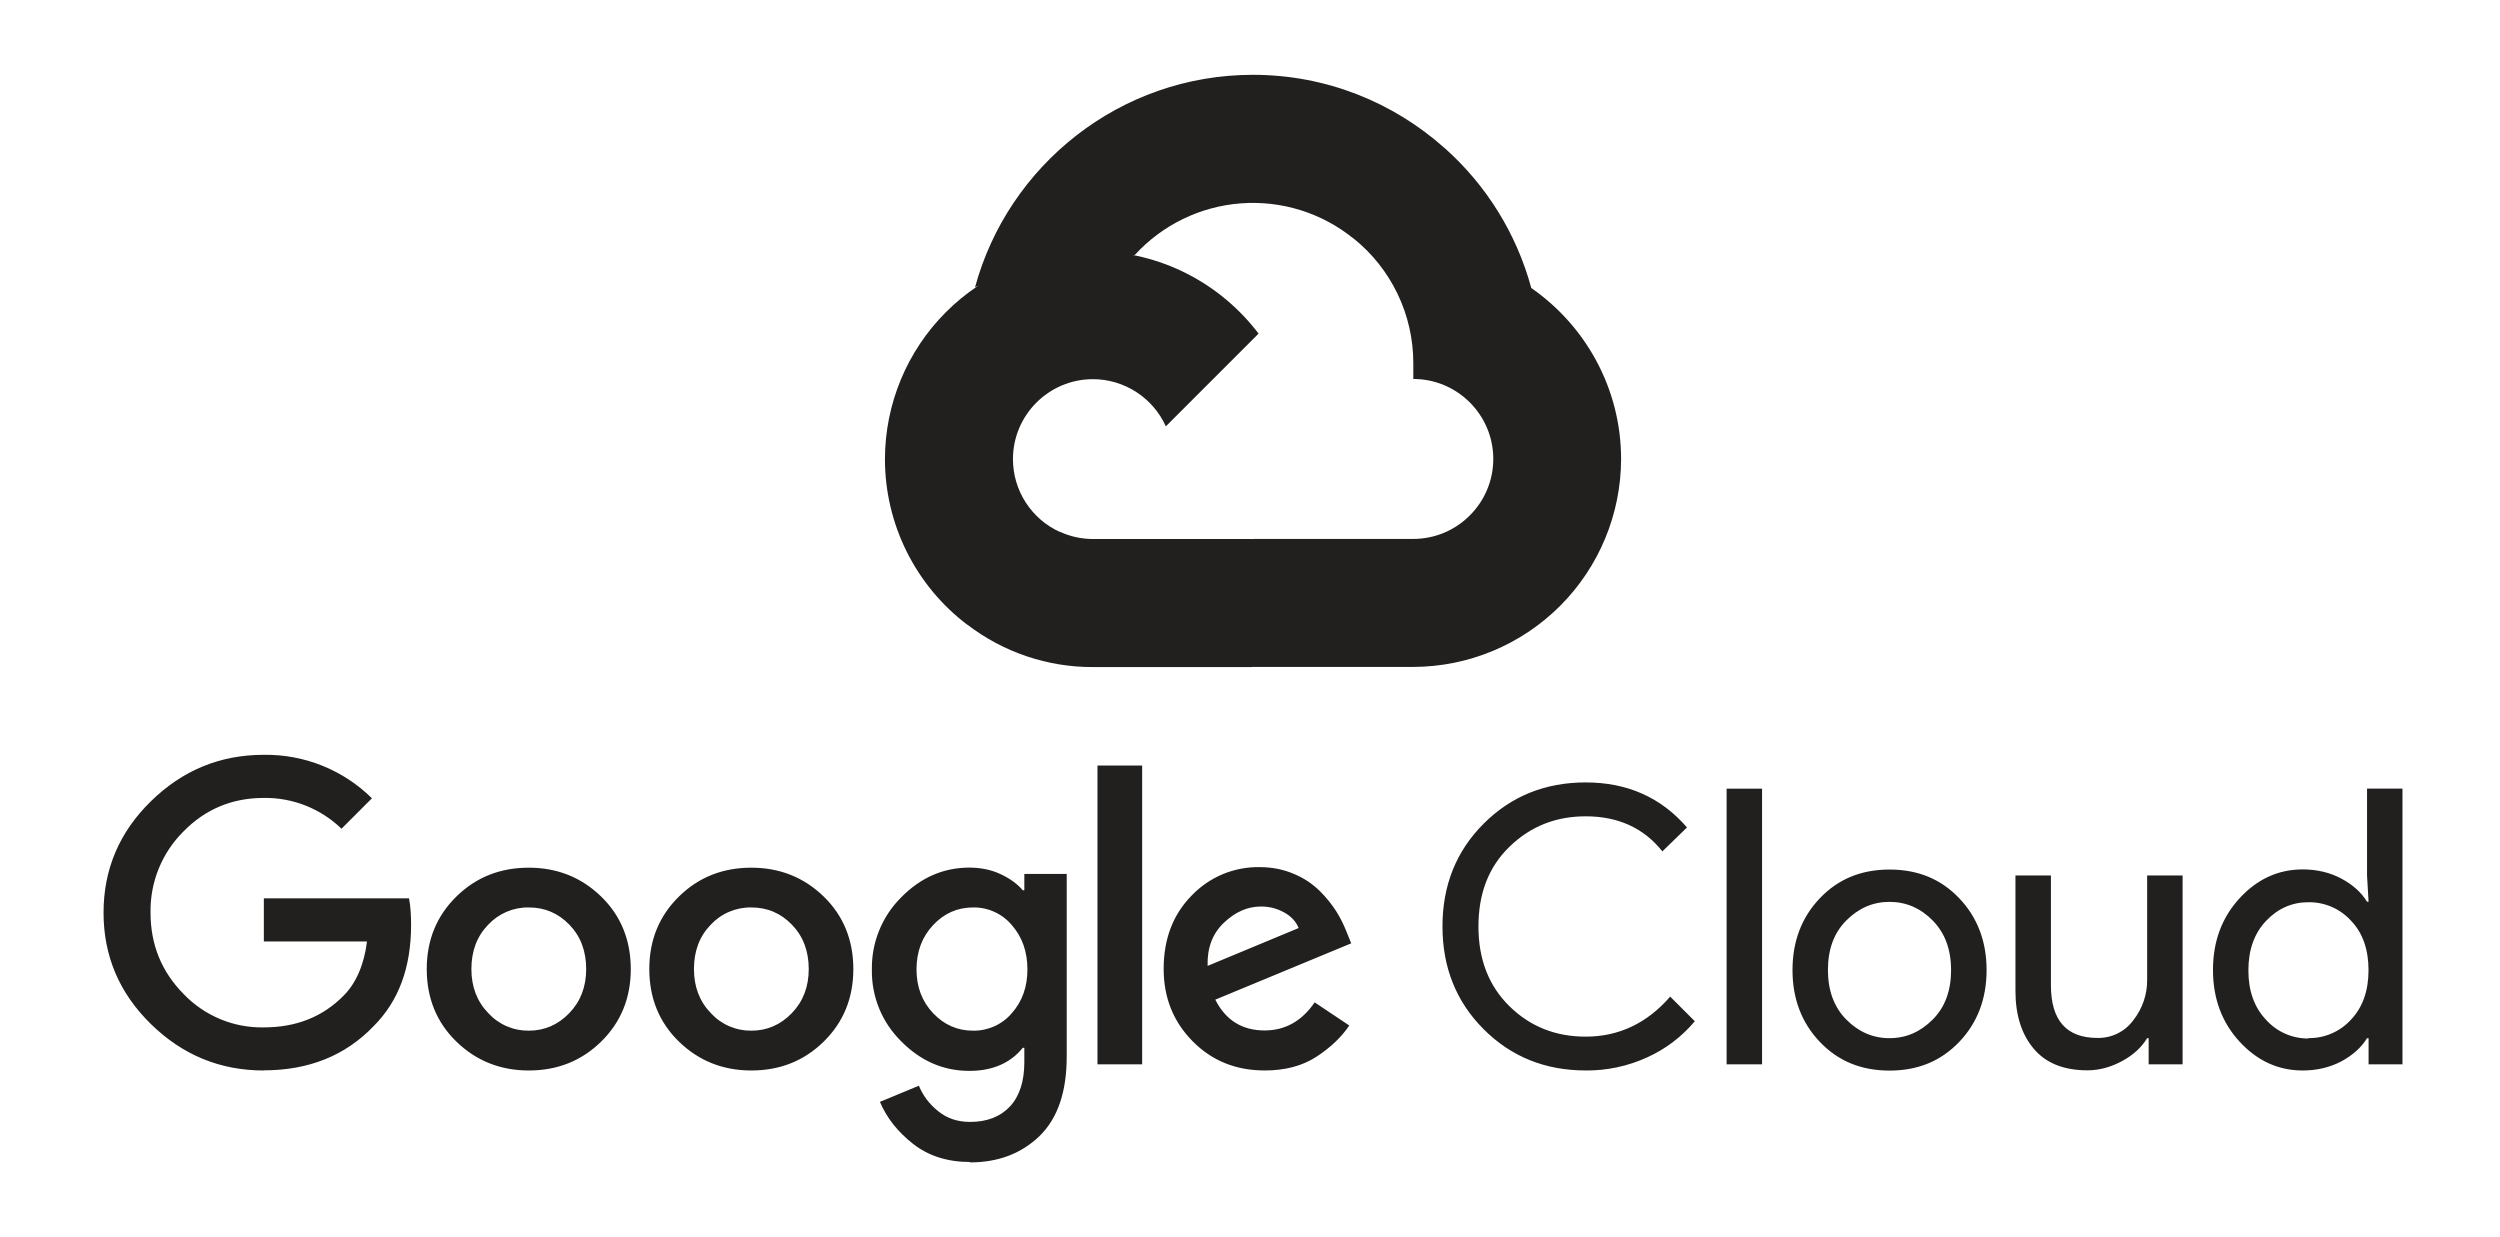
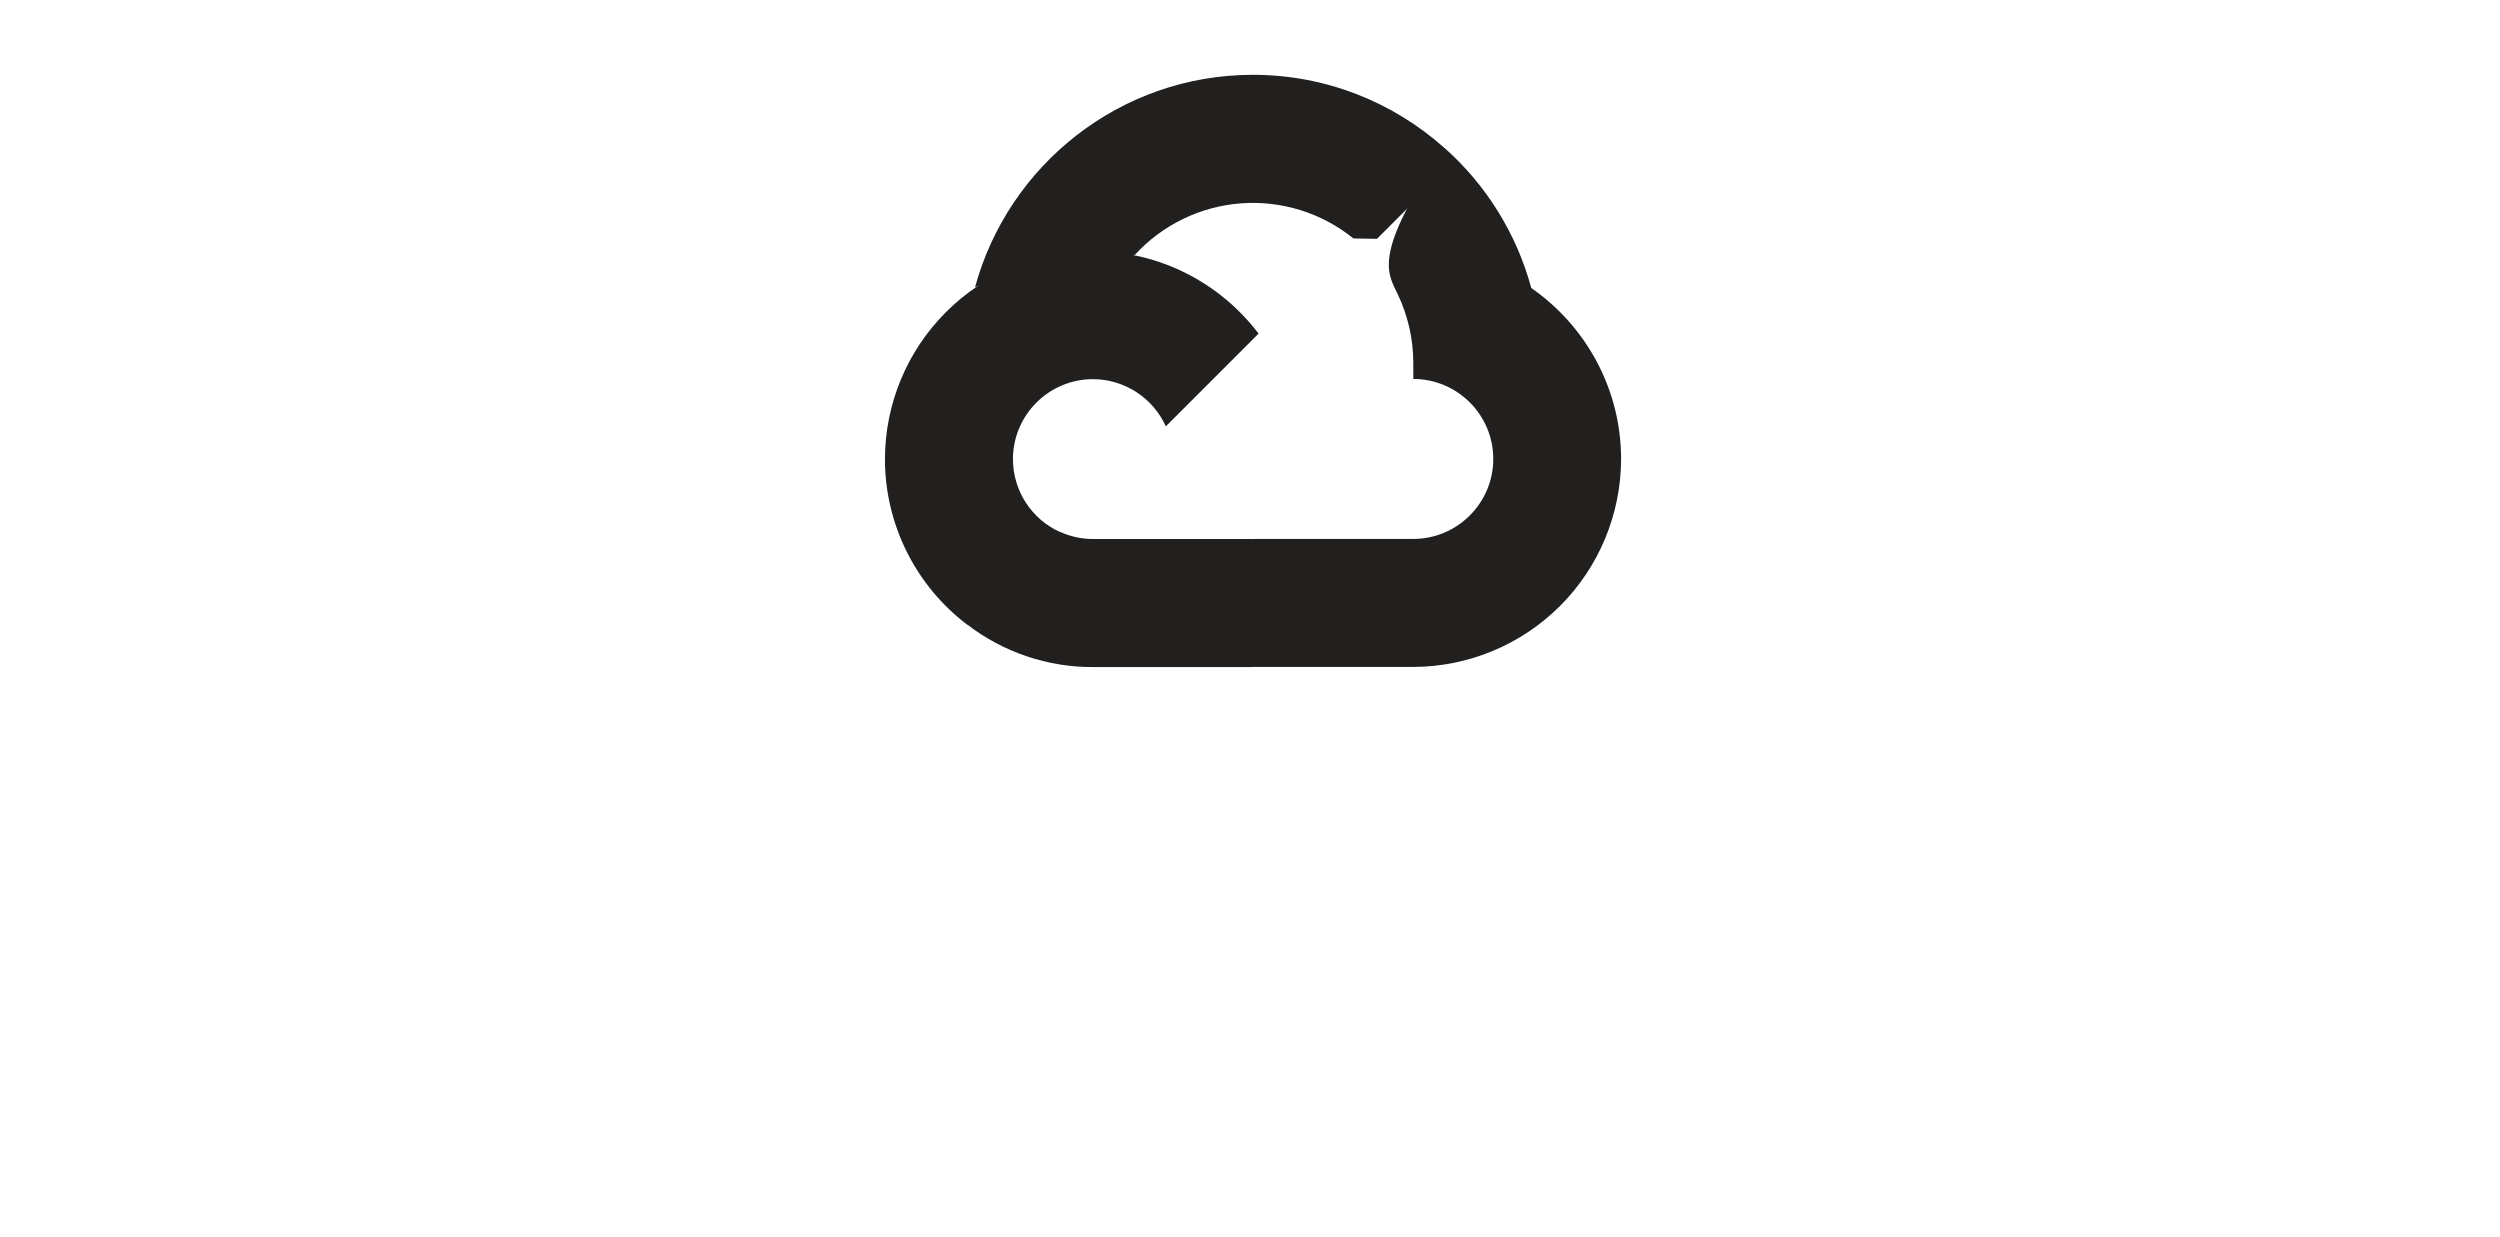
<svg xmlns="http://www.w3.org/2000/svg" width="93" height="46" viewBox="0 0 93 46" fill="none">
  <path d="M50.346 8.87L51.223 8.885L53.606 6.502L53.721 5.493C51.827 3.808 49.335 2.783 46.608 2.783C41.671 2.783 37.503 6.143 36.269 10.694C36.53 10.512 37.086 10.648 37.086 10.648L41.848 9.864C41.848 9.864 42.093 9.458 42.216 9.483C43.238 8.365 44.649 7.679 46.16 7.565C47.671 7.451 49.167 7.917 50.346 8.87Z" fill="#221F1F" />
-   <path d="M56.962 10.708C56.415 8.694 55.292 6.883 53.73 5.498L50.355 8.873C51.048 9.43 51.607 10.134 51.991 10.936C52.375 11.737 52.575 12.614 52.575 13.503V14.098C54.217 14.098 55.55 15.435 55.55 17.073C55.55 18.712 54.213 20.048 52.575 20.048H46.624L46.028 20.646V24.217L46.624 24.81H52.575C54.624 24.804 56.588 23.987 58.037 22.538C59.486 21.088 60.301 19.123 60.305 17.074C60.302 14.44 58.974 12.106 56.955 10.708H56.962Z" fill="#221F1F" />
+   <path d="M56.962 10.708C56.415 8.694 55.292 6.883 53.73 5.498C51.048 9.43 51.607 10.134 51.991 10.936C52.375 11.737 52.575 12.614 52.575 13.503V14.098C54.217 14.098 55.55 15.435 55.55 17.073C55.55 18.712 54.213 20.048 52.575 20.048H46.624L46.028 20.646V24.217L46.624 24.81H52.575C54.624 24.804 56.588 23.987 58.037 22.538C59.486 21.088 60.301 19.123 60.305 17.074C60.302 14.44 58.974 12.106 56.955 10.708H56.962Z" fill="#221F1F" />
  <path d="M40.658 24.814H46.608V20.051H40.658C40.236 20.051 39.818 19.961 39.434 19.785L38.575 20.048L36.193 22.431L35.984 23.236C37.325 24.265 38.969 24.821 40.659 24.815L40.658 24.814Z" fill="#221F1F" />
  <path d="M40.658 9.34C38.607 9.343 36.64 10.159 35.19 11.61C33.739 13.061 32.923 15.027 32.92 17.079C32.92 18.273 33.197 19.451 33.729 20.521C34.261 21.59 35.033 22.522 35.986 23.243L39.436 19.793C38.914 19.558 38.47 19.176 38.159 18.695C37.848 18.214 37.682 17.653 37.682 17.08C37.682 15.438 39.018 14.105 40.657 14.105C41.23 14.106 41.79 14.272 42.271 14.584C42.752 14.895 43.133 15.338 43.369 15.86L46.819 12.41C45.404 10.547 43.17 9.343 40.655 9.343L40.658 9.34Z" fill="#221F1F" />
-   <path d="M9.812 39.822C8.187 39.822 6.792 39.247 5.616 38.097C4.439 36.947 3.852 35.564 3.852 33.951C3.852 32.338 4.439 30.954 5.616 29.805C6.792 28.654 8.189 28.079 9.812 28.079C10.557 28.068 11.296 28.205 11.987 28.483C12.678 28.761 13.307 29.173 13.836 29.696L12.704 30.829C11.929 30.079 10.889 29.667 9.812 29.683C8.639 29.683 7.642 30.097 6.825 30.93C6.427 31.325 6.114 31.796 5.903 32.315C5.693 32.835 5.59 33.391 5.6 33.951C5.6 35.137 6.007 36.142 6.825 36.972C7.209 37.375 7.673 37.694 8.187 37.909C8.701 38.124 9.254 38.23 9.812 38.219C11.006 38.219 11.993 37.836 12.778 37.043C13.239 36.583 13.545 35.893 13.652 35.023H9.815V33.419H15.215C15.273 33.705 15.292 34.033 15.292 34.416C15.292 35.992 14.829 37.242 13.902 38.169C12.85 39.269 11.487 39.817 9.804 39.817L9.812 39.822ZM22.363 38.748C21.627 39.469 20.73 39.822 19.67 39.822C18.611 39.822 17.712 39.461 16.978 38.748C16.243 38.035 15.875 37.129 15.875 36.05C15.875 34.971 16.243 34.072 16.978 33.351C17.712 32.63 18.611 32.278 19.67 32.278C20.73 32.278 21.628 32.638 22.363 33.351C23.097 34.064 23.465 34.973 23.465 36.05C23.465 37.126 23.097 38.028 22.363 38.748ZM18.166 37.69C18.357 37.898 18.59 38.064 18.849 38.176C19.108 38.288 19.388 38.344 19.671 38.341C20.253 38.341 20.755 38.125 21.176 37.69C21.597 37.254 21.806 36.708 21.806 36.049C21.806 35.382 21.599 34.831 21.183 34.401C20.766 33.97 20.264 33.757 19.671 33.757C19.388 33.752 19.107 33.807 18.847 33.918C18.586 34.029 18.352 34.194 18.159 34.401C17.743 34.83 17.536 35.379 17.536 36.049C17.536 36.707 17.745 37.255 18.166 37.69V37.69ZM30.642 38.748C29.906 39.469 29.009 39.822 27.949 39.822C26.89 39.822 25.991 39.461 25.257 38.748C24.522 38.035 24.154 37.129 24.154 36.05C24.154 34.971 24.522 34.072 25.257 33.351C25.991 32.63 26.89 32.278 27.949 32.278C29.009 32.278 29.907 32.638 30.642 33.351C31.376 34.064 31.744 34.973 31.744 36.05C31.744 37.126 31.376 38.028 30.642 38.748ZM26.445 37.69C26.636 37.898 26.869 38.064 27.128 38.176C27.388 38.288 27.668 38.344 27.95 38.341C28.533 38.341 29.034 38.125 29.455 37.69C29.876 37.254 30.085 36.708 30.085 36.049C30.085 35.382 29.878 34.831 29.462 34.401C29.046 33.97 28.544 33.757 27.95 33.757C27.667 33.752 27.386 33.807 27.126 33.918C26.865 34.029 26.631 34.194 26.438 34.401C26.022 34.83 25.815 35.379 25.815 36.049C25.815 36.707 26.024 37.255 26.445 37.69V37.69ZM36.084 43.226C35.245 43.226 34.538 43 33.965 42.551C33.393 42.102 32.983 41.582 32.734 40.989L34.182 40.388C34.333 40.752 34.565 41.067 34.897 41.334C35.229 41.602 35.617 41.735 36.087 41.735C36.717 41.735 37.212 41.543 37.569 41.162C37.925 40.781 38.105 40.23 38.105 39.514V38.977H38.048C37.588 39.55 36.916 39.837 36.058 39.837C35.093 39.837 34.248 39.469 33.522 38.735C33.17 38.387 32.891 37.972 32.704 37.514C32.517 37.056 32.425 36.565 32.434 36.07C32.425 35.572 32.517 35.077 32.704 34.616C32.891 34.154 33.169 33.735 33.522 33.384C34.247 32.646 35.094 32.275 36.058 32.275C36.487 32.275 36.876 32.355 37.224 32.519C37.572 32.682 37.848 32.882 38.048 33.119H38.105V32.51H39.682V39.3C39.682 40.619 39.346 41.603 38.671 42.26C37.996 42.911 37.136 43.241 36.085 43.241L36.084 43.226ZM36.199 38.341C36.473 38.345 36.744 38.289 36.993 38.177C37.242 38.064 37.463 37.898 37.64 37.69C38.026 37.255 38.22 36.714 38.22 36.063C38.22 35.405 38.026 34.855 37.64 34.414C37.464 34.205 37.243 34.036 36.994 33.923C36.745 33.809 36.473 33.752 36.199 33.757C35.617 33.757 35.12 33.977 34.711 34.414C34.301 34.852 34.094 35.402 34.094 36.063C34.094 36.711 34.299 37.255 34.711 37.69C35.122 38.124 35.617 38.341 36.199 38.341ZM42.488 28.477V39.594H40.826V28.477H42.488ZM47.042 39.821C45.971 39.821 45.079 39.458 44.363 38.732C43.647 38.007 43.288 37.11 43.288 36.04C43.288 34.933 43.633 34.023 44.326 33.318C44.651 32.976 45.044 32.705 45.479 32.522C45.914 32.34 46.383 32.249 46.855 32.257C47.312 32.257 47.739 32.34 48.13 32.508C48.493 32.657 48.824 32.876 49.103 33.152C49.336 33.384 49.543 33.641 49.72 33.918C49.866 34.154 49.99 34.404 50.092 34.663L50.265 35.092L45.209 37.187C45.593 37.95 46.206 38.333 47.043 38.333C47.807 38.333 48.428 37.986 48.905 37.288L50.193 38.148C49.905 38.578 49.5 38.965 48.975 39.308C48.45 39.652 47.804 39.822 47.04 39.822L47.042 39.821ZM44.936 35.926L48.31 34.523C48.213 34.284 48.038 34.091 47.773 33.944C47.506 33.794 47.205 33.718 46.899 33.723C46.411 33.723 45.956 33.922 45.532 34.323C45.108 34.724 44.903 35.26 44.923 35.927L44.936 35.926ZM58.989 39.821C57.479 39.821 56.214 39.31 55.193 38.288C54.172 37.265 53.66 35.992 53.66 34.464C53.66 32.936 54.17 31.661 55.193 30.639C56.216 29.618 57.48 29.106 58.989 29.106C60.536 29.106 61.792 29.666 62.756 30.781L61.84 31.671C61.15 30.801 60.191 30.367 58.988 30.367C57.868 30.367 56.929 30.744 56.151 31.5C55.374 32.255 54.998 33.242 54.998 34.464C54.998 35.686 55.381 36.675 56.151 37.431C56.921 38.187 57.863 38.563 58.988 38.563C60.219 38.563 61.27 38.066 62.131 37.074L63.047 37.99C62.567 38.563 61.965 39.021 61.284 39.33C60.562 39.662 59.776 39.83 58.981 39.822L58.989 39.821ZM65.549 39.594H64.23V29.338H65.549V39.594ZM67.698 33.415C68.376 32.704 69.231 32.347 70.291 32.347C71.35 32.347 72.205 32.703 72.884 33.415C73.562 34.126 73.901 35.025 73.901 36.087C73.901 37.148 73.564 38.047 72.884 38.758C72.204 39.47 71.35 39.826 70.291 39.826C69.231 39.826 68.376 39.47 67.698 38.758C67.019 38.047 66.681 37.148 66.681 36.087C66.681 35.025 67.018 34.126 67.698 33.415ZM68.679 37.925C69.139 38.387 69.671 38.62 70.289 38.62C70.907 38.62 71.439 38.387 71.899 37.925C72.359 37.463 72.58 36.848 72.58 36.085C72.58 35.322 72.352 34.707 71.899 34.245C71.446 33.783 70.907 33.55 70.289 33.55C69.671 33.55 69.139 33.783 68.679 34.245C68.219 34.707 67.999 35.322 67.999 36.085C67.999 36.848 68.226 37.464 68.679 37.925ZM81.191 39.594H79.93V38.62H79.873C79.673 38.954 79.367 39.239 78.956 39.464C78.546 39.688 78.113 39.816 77.653 39.816C76.774 39.816 76.109 39.55 75.656 39.014C75.203 38.478 74.975 37.762 74.975 36.865V32.567H76.294V36.648C76.294 37.958 76.871 38.611 78.026 38.611C78.285 38.617 78.541 38.56 78.773 38.445C79.005 38.331 79.206 38.162 79.359 37.953C79.7 37.521 79.882 36.985 79.874 36.435V32.567H81.193V39.587L81.191 39.594ZM85.659 39.822C84.752 39.822 83.968 39.463 83.31 38.747C82.653 38.031 82.323 37.143 82.323 36.082C82.323 35.021 82.653 34.133 83.31 33.417C83.968 32.701 84.753 32.342 85.659 32.342C86.193 32.342 86.674 32.457 87.101 32.685C87.527 32.913 87.844 33.2 88.054 33.545H88.111L88.054 32.571V29.336H89.372V39.594H88.111V38.62H88.054C87.844 38.963 87.527 39.251 87.101 39.481C86.675 39.706 86.194 39.822 85.659 39.822ZM85.874 38.618C86.172 38.622 86.467 38.563 86.74 38.444C87.013 38.326 87.257 38.151 87.457 37.93C87.892 37.473 88.109 36.855 88.109 36.09C88.109 35.325 87.893 34.7 87.457 34.25C87.257 34.03 87.013 33.855 86.74 33.736C86.467 33.618 86.172 33.559 85.874 33.563C85.262 33.563 84.737 33.795 84.298 34.257C83.859 34.72 83.64 35.334 83.64 36.097C83.64 36.86 83.859 37.476 84.298 37.937C84.496 38.158 84.739 38.334 85.011 38.454C85.283 38.574 85.577 38.635 85.874 38.632V38.618Z" fill="#221F1F" />
</svg>